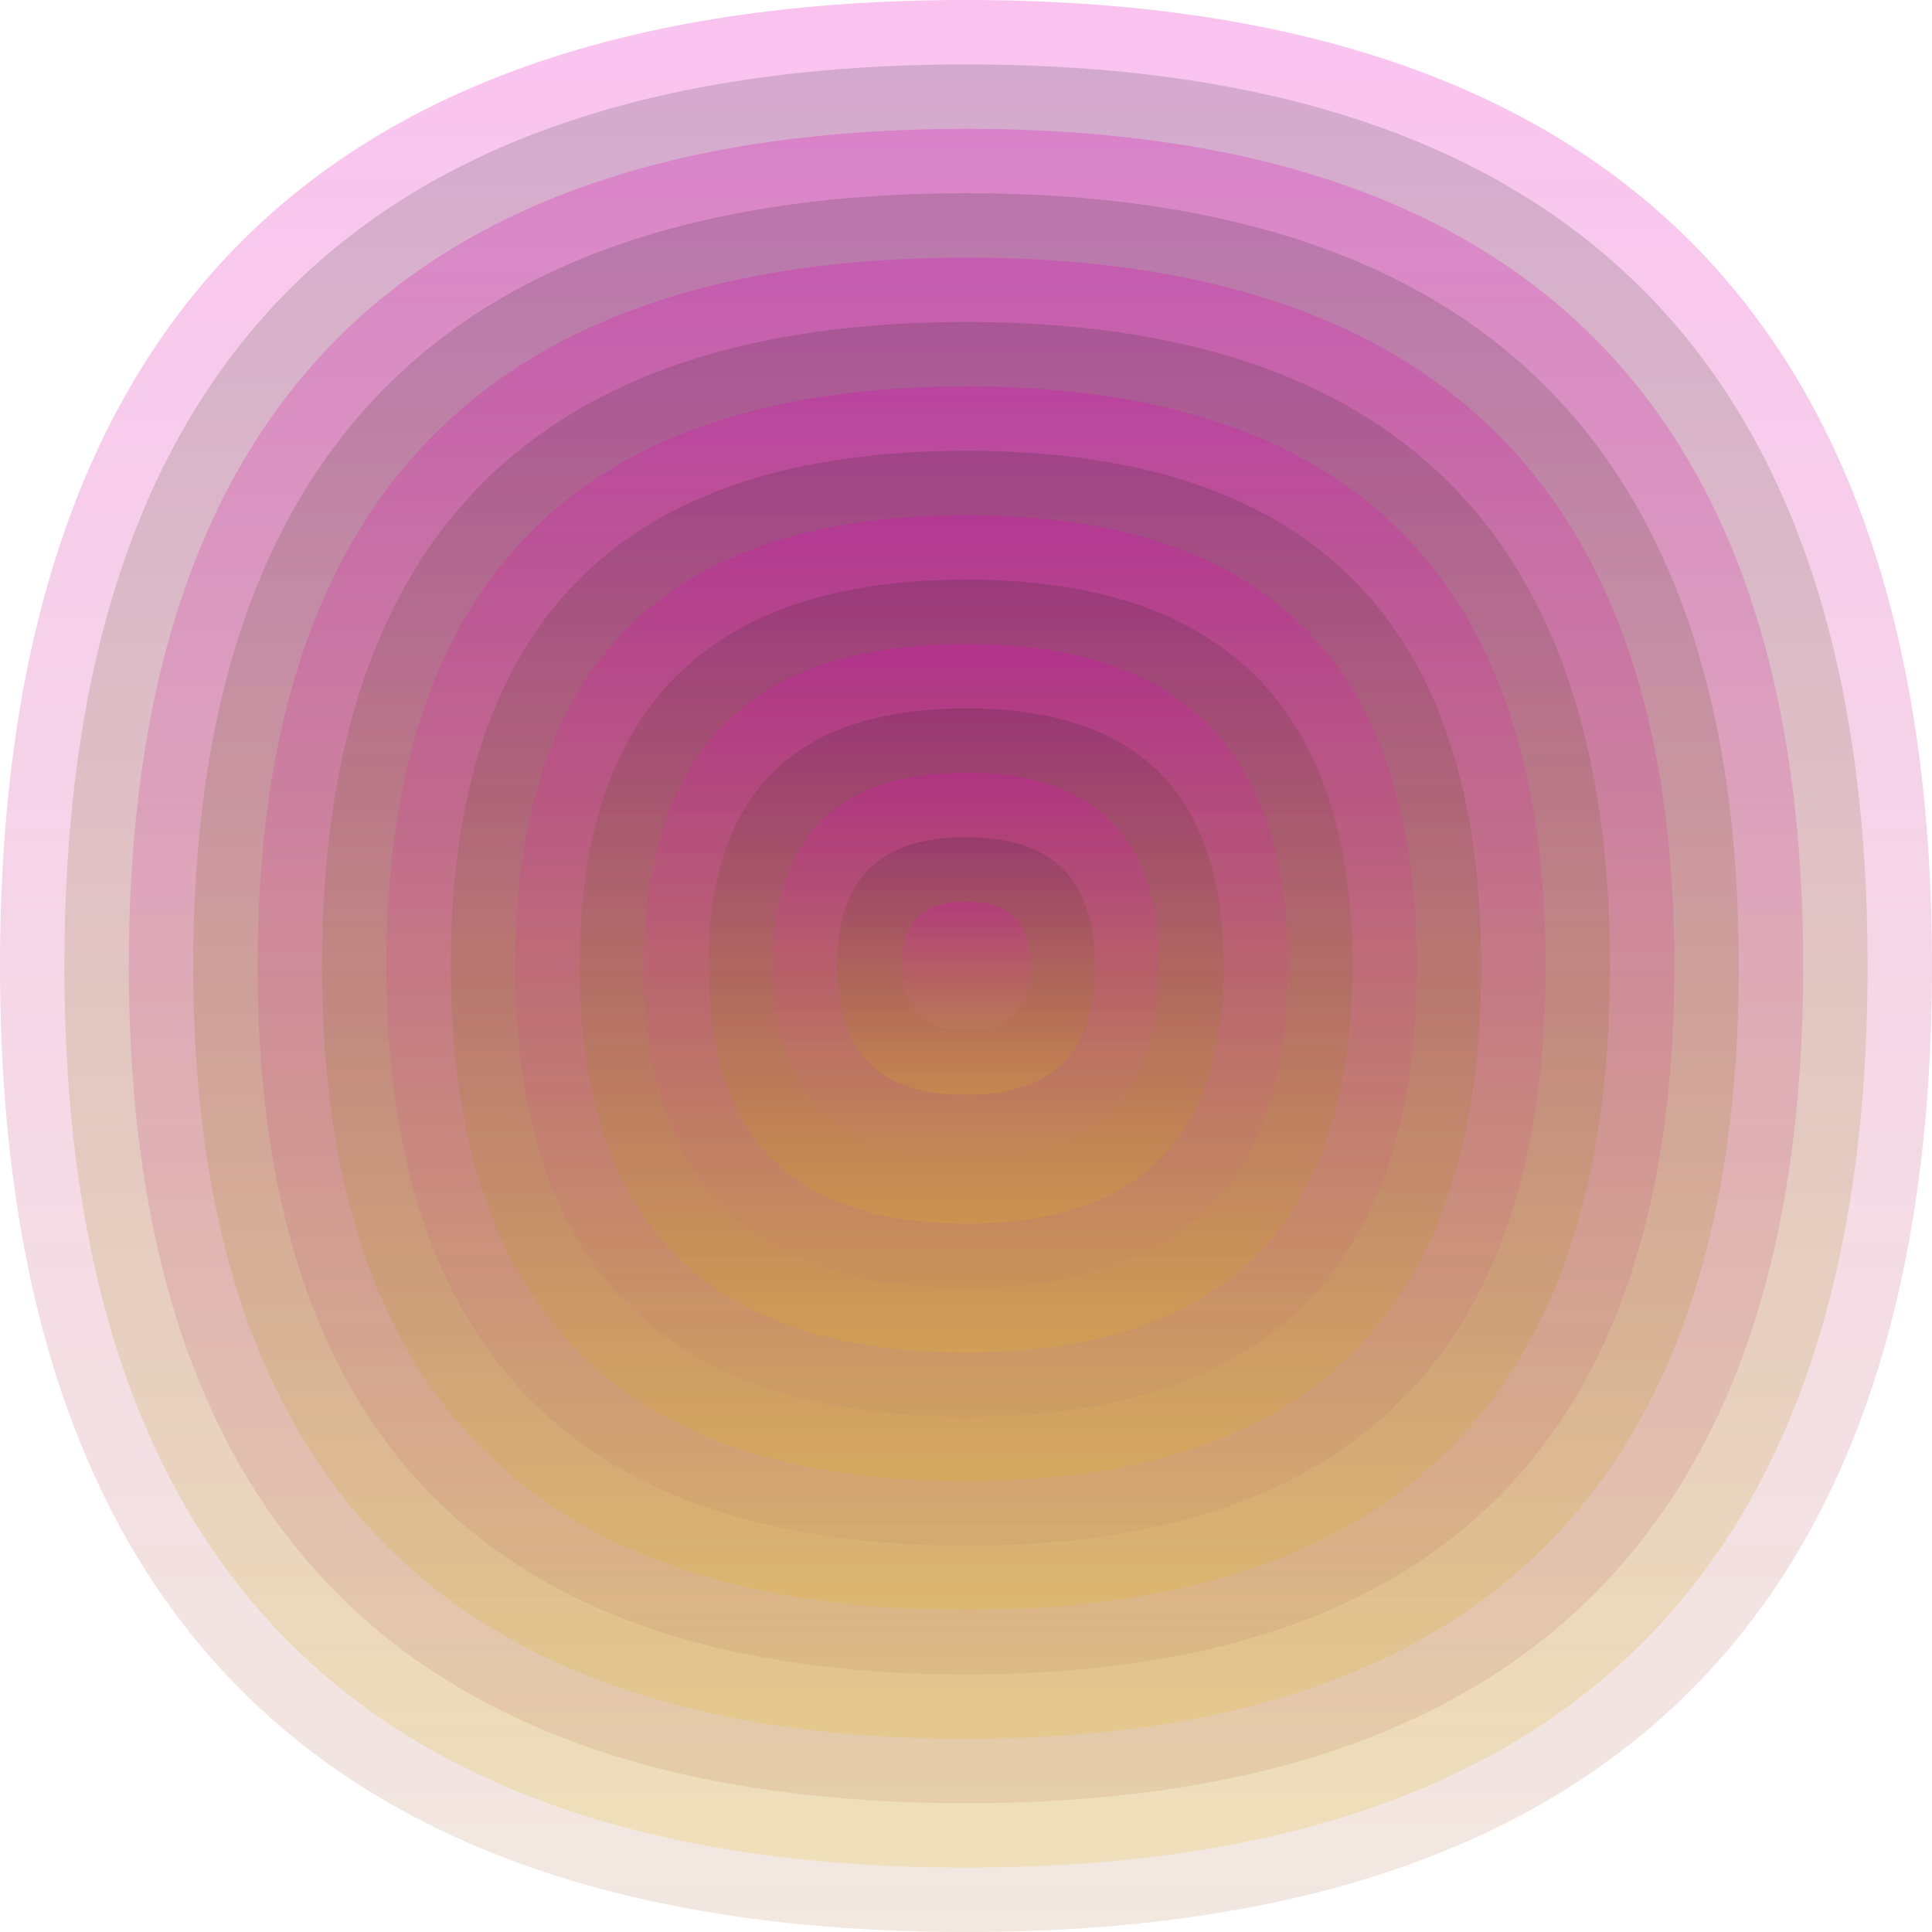
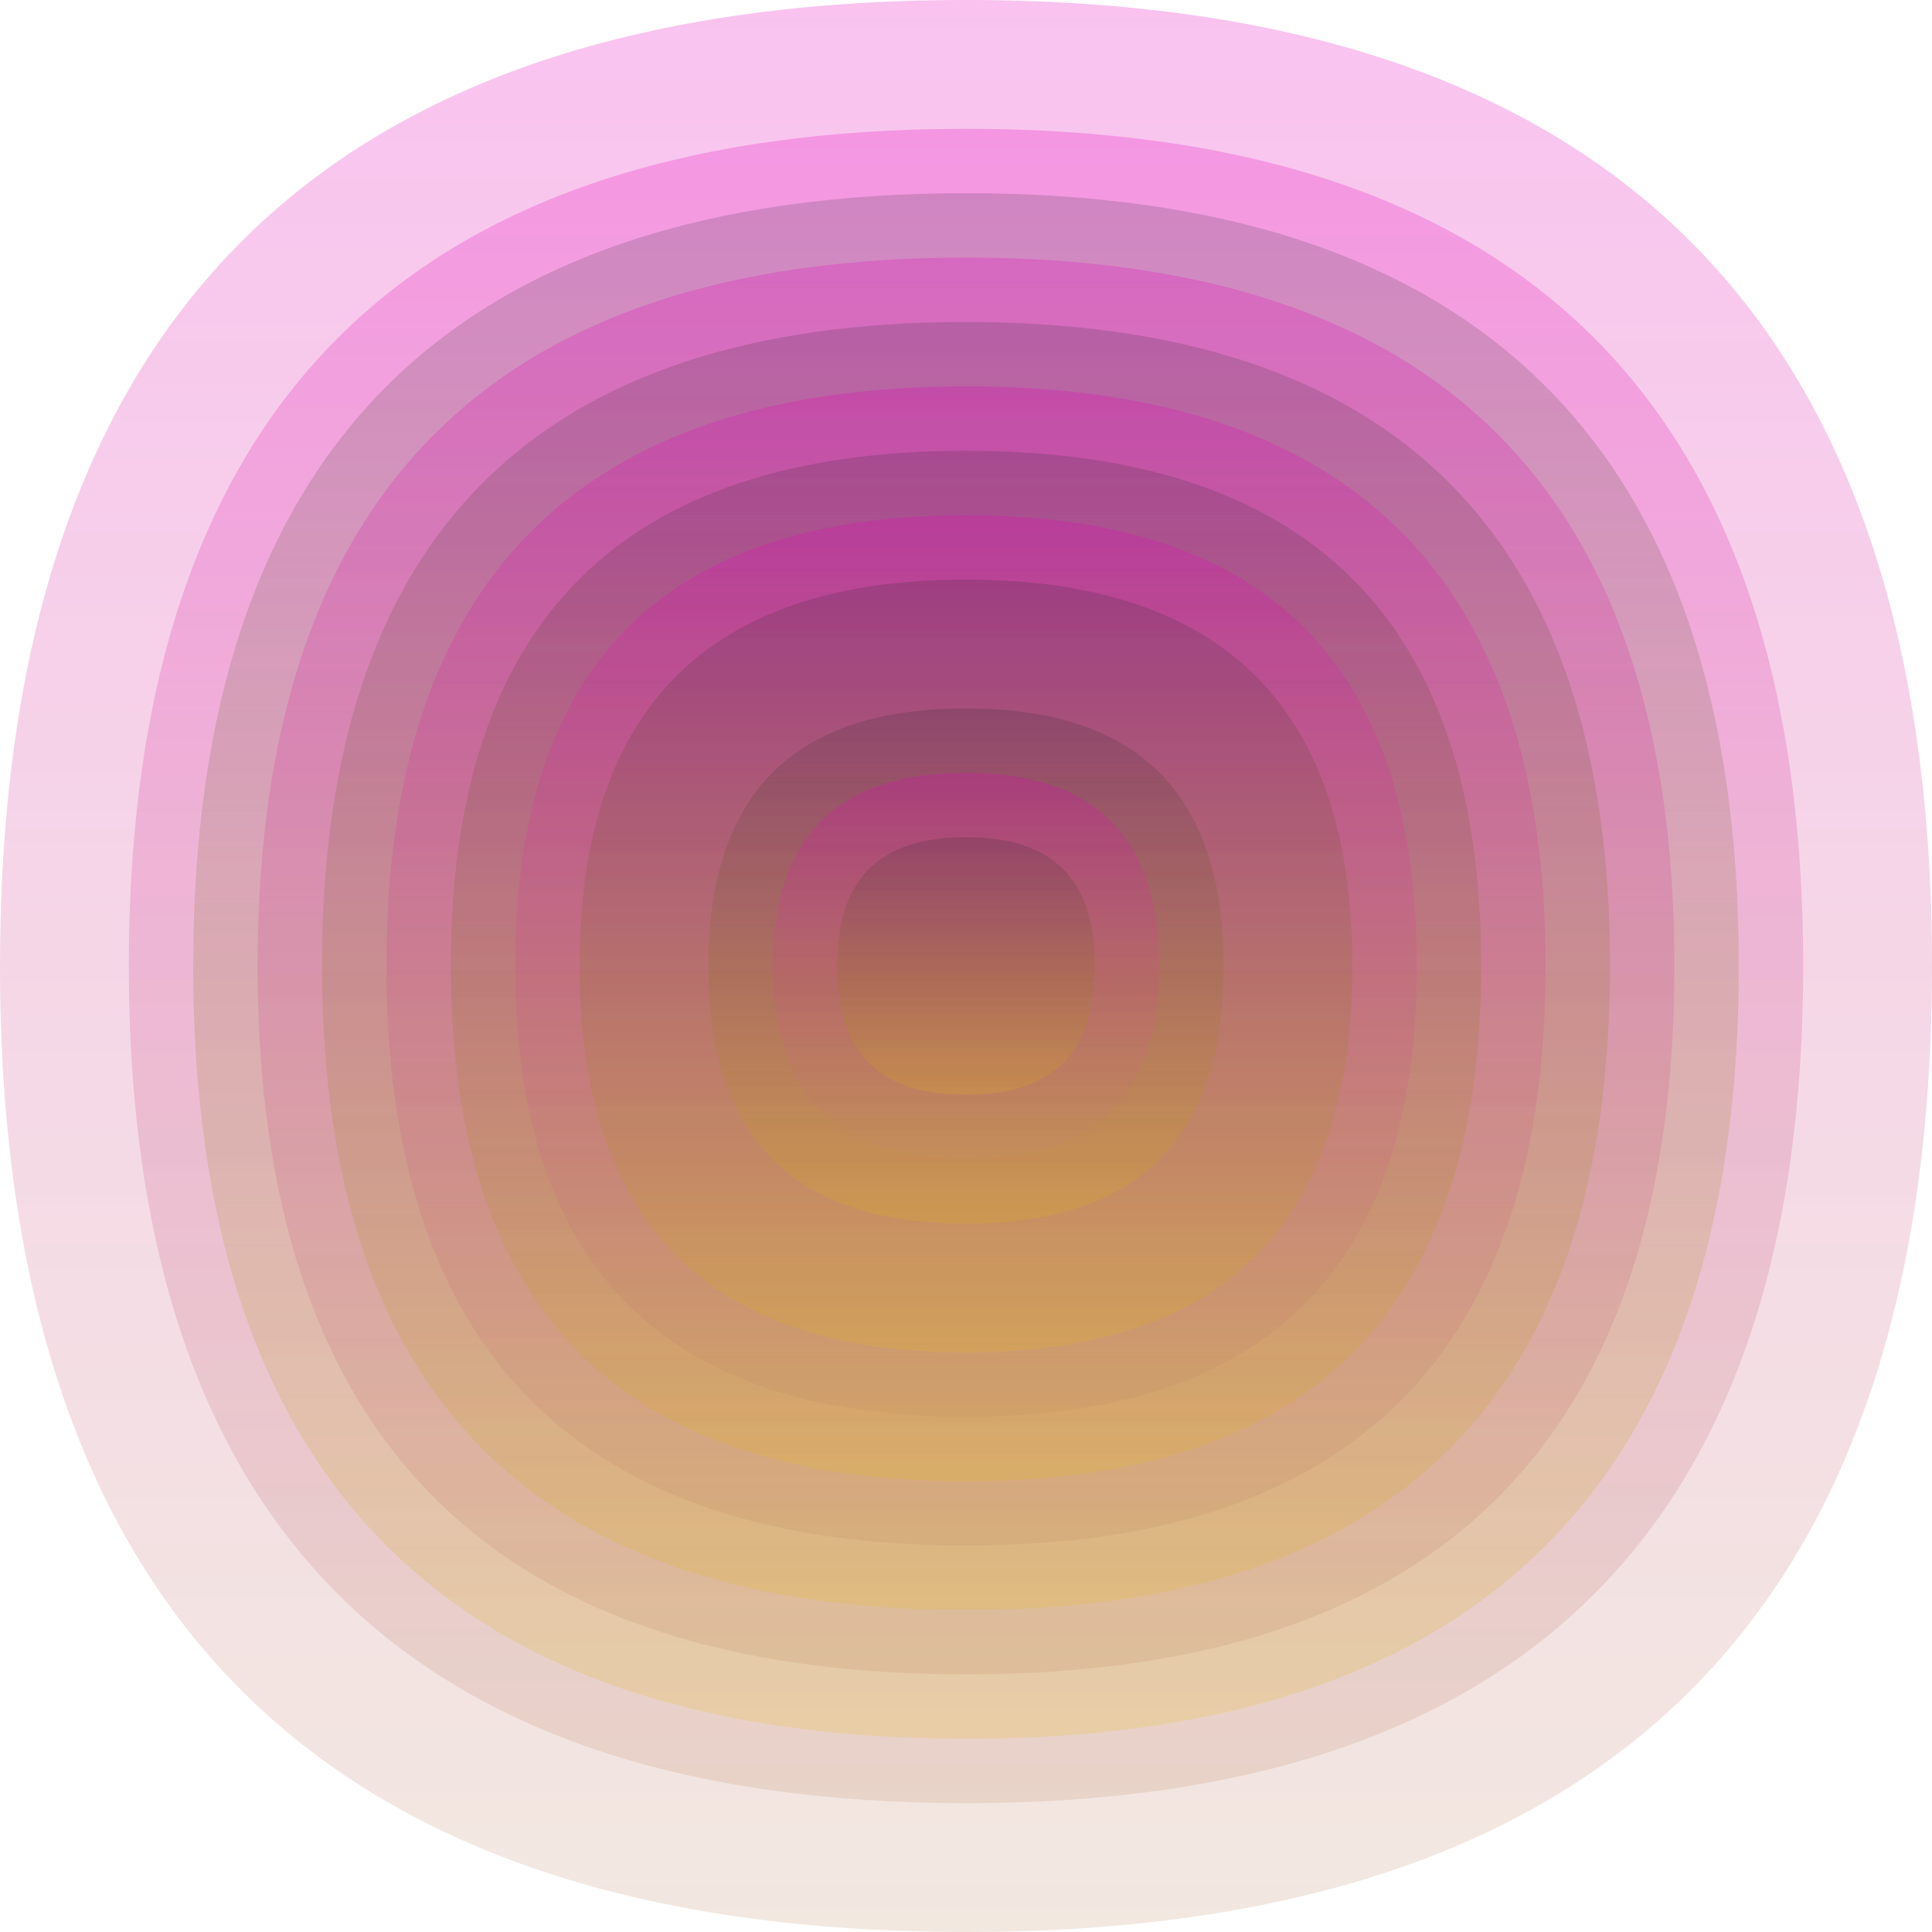
<svg xmlns="http://www.w3.org/2000/svg" width="1200" height="1200" viewBox="0 0 1200 1200">
  <defs>
    <linearGradient id="p0" x2="0" y2="1">
      <stop stop-color="rgba(230,0,190,0.238)" offset="0" />
      <stop stop-color="rgba(190,140,100,0.199)" offset="1" />
    </linearGradient>
    <linearGradient id="p1" x2="0" y2="1">
      <stop stop-color="rgba(20,30,30,0.160)" offset="0" />
      <stop stop-color="rgba(230,190,10,0.181)" offset="1" />
    </linearGradient>
    <linearGradient id="p2" x2="0" y2="1">
      <stop stop-color="rgba(180,50,140,0.1)" offset="0" />
      <stop stop-color="rgba(220,80,110,0.186)" offset="1" />
    </linearGradient>
    <linearGradient id="p3" x2="0" y2="1">
      <stop stop-color="rgba(130,120,0,0.31)" offset="0" />
      <stop stop-color="rgba(30,110,190,0.147)" offset="1" />
    </linearGradient>
    <linearGradient id="p4" x2="0" y2="1">
      <stop stop-color="rgba(200,70,190,0.14)" offset="0" />
      <stop stop-color="rgba(80,40,10,0.190)" offset="1" />
    </linearGradient>
    <linearGradient id="p5" x2="0" y2="1">
      <stop stop-color="rgba(90,0,60,0.169)" offset="0" />
      <stop stop-color="rgba(180,110,150,0.188)" offset="1" />
    </linearGradient>
    <linearGradient id="p6" x2="0" y2="1">
      <stop stop-color="rgba(240,10,130,0.66)" offset="0" />
      <stop stop-color="rgba(230,100,80,0.92)" offset="1" />
    </linearGradient>
    <linearGradient id="p7" x2="0" y2="1">
      <stop stop-color="rgba(50,170,0,0.10)" offset="0" />
      <stop stop-color="rgba(210,70,0,0.88)" offset="1" />
    </linearGradient>
    <linearGradient id="p8" x2="0" y2="1">
      <stop stop-color="rgba(20,50,0,0.63)" offset="0" />
      <stop stop-color="rgba(80,180,140,0.222)" offset="1" />
    </linearGradient>
    <linearGradient id="p9" x2="0" y2="1">
      <stop stop-color="rgba(20,190,90,0.20)" offset="0" />
      <stop stop-color="rgba(100,10,50,0.154)" offset="1" />
    </linearGradient>
    <linearGradient id="p10" x2="0" y2="1">
      <stop stop-color="rgba(0,170,190,0.175)" offset="0" />
      <stop stop-color="rgba(180,90,160,0.77)" offset="1" />
    </linearGradient>
    <linearGradient id="p11" x2="0" y2="1">
      <stop stop-color="rgba(40,30,130,0.125)" offset="0" />
      <stop stop-color="rgba(250,10,150,0.52)" offset="1" />
    </linearGradient>
    <linearGradient id="p12" x2="0" y2="1">
      <stop stop-color="rgba(60,130,0,0.167)" offset="0" />
      <stop stop-color="rgba(110,100,150,0.60)" offset="1" />
    </linearGradient>
    <linearGradient id="p13" x2="0" y2="1">
      <stop stop-color="rgba(160,0,20,0.22)" offset="0" />
      <stop stop-color="rgba(140,180,120,0.169)" offset="1" />
    </linearGradient>
    <linearGradient id="p14" x2="0" y2="1">
      <stop stop-color="rgba(90,170,10,0.97)" offset="0" />
      <stop stop-color="rgba(60,10,150,0.143)" offset="1" />
    </linearGradient>
  </defs>
  <path fill="url(&quot;#p0&quot;)" d="M0,600 C0,200 200,0 600,0 S1200,200 1200,600 1000,1200 600,1200 0,1000 0,600 " />
  <svg x="0" y="0">
    <g>
      <animateTransform attributeName="transform" type="rotate" from="0 600 600" to="-360 600 600" dur="58s" repeatCount="indefinite" />
-       <path fill="url(&quot;#p1&quot;)" d="M40,600 C40,226 226,40 600,40 S1160,226 1160,600 974,1160 600,1160 40,974 40,600 " />
      <svg x="40" y="40">
        <g>
          <animateTransform attributeName="transform" type="rotate" from="0 560 560" to="360 560 560" dur="30s" repeatCount="indefinite" />
          <path fill="url(&quot;#p0&quot;)" d="M40,560 C40,213 213,40 560,40 S1080,213 1080,560 907,1080 560,1080 40,907 40,560 " />
          <svg x="40" y="40">
            <g>
              <animateTransform attributeName="transform" type="rotate" from="0 520 520" to="360 520 520" dur="29s" repeatCount="indefinite" />
              <path fill="url(&quot;#p1&quot;)" d="M40,520 C40,200 200,40 520,40 S1000,200 1000,520 840,1000 520,1000 40,840 40,520 " />
              <svg x="40" y="40">
                <g>
                  <animateTransform attributeName="transform" type="rotate" from="0 480 480" to="360 480 480" dur="63s" repeatCount="indefinite" />
                  <path fill="url(&quot;#p0&quot;)" d="M40,480 C40,186 186,40 480,40 S920,186 920,480 774,920 480,920 40,774 40,480 " />
                  <svg x="40" y="40">
                    <g>
                      <animateTransform attributeName="transform" type="rotate" from="0 440 440" to="360 440 440" dur="45s" repeatCount="indefinite" />
                      <path fill="url(&quot;#p1&quot;)" d="M40,440 C40,173 173,40 440,40 S840,173 840,440 707,840 440,840 40,707 40,440 " />
                      <svg x="40" y="40">
                        <g>
                          <animateTransform attributeName="transform" type="rotate" from="0 400 400" to="360 400 400" dur="43s" repeatCount="indefinite" />
                          <path fill="url(&quot;#p0&quot;)" d="M40,400 C40,160 160,40 400,40 S760,160 760,400 640,760 400,760 40,640 40,400 " />
                          <svg x="40" y="40">
                            <g>
                              <animateTransform attributeName="transform" type="rotate" from="0 360 360" to="360 360 360" dur="69s" repeatCount="indefinite" />
                              <path fill="url(&quot;#p1&quot;)" d="M40,360 C40,146 146,40 360,40 S680,146 680,360 574,680 360,680 40,574 40,360 " />
                              <svg x="40" y="40">
                                <g>
                                  <animateTransform attributeName="transform" type="rotate" from="0 320 320" to="-360 320 320" dur="70s" repeatCount="indefinite" />
                                  <path fill="url(&quot;#p0&quot;)" d="M40,320 C40,133 133,40 320,40 S600,133 600,320 507,600 320,600 40,507 40,320 " />
                                  <svg x="40" y="40">
                                    <g>
                                      <animateTransform attributeName="transform" type="rotate" from="0 280 280" to="360 280 280" dur="68s" repeatCount="indefinite" />
                                      <path fill="url(&quot;#p1&quot;)" d="M40,280 C40,120 120,40 280,40 S520,120 520,280 440,520 280,520 40,440 40,280 " />
                                      <svg x="40" y="40">
                                        <g>
                                          <animateTransform attributeName="transform" type="rotate" from="0 240 240" to="360 240 240" dur="44s" repeatCount="indefinite" />
-                                           <path fill="url(&quot;#p0&quot;)" d="M40,240 C40,106 106,40 240,40 S440,106 440,240 374,440 240,440 40,374 40,240 " />
                                          <svg x="40" y="40">
                                            <g>
                                              <animateTransform attributeName="transform" type="rotate" from="0 200 200" to="-360 200 200" dur="67s" repeatCount="indefinite" />
                                              <path fill="url(&quot;#p1&quot;)" d="M40,200 C40,93 93,40 200,40 S360,93 360,200 307,360 200,360 40,307 40,200 " />
                                              <svg x="40" y="40">
                                                <g>
                                                  <animateTransform attributeName="transform" type="rotate" from="0 160 160" to="360 160 160" dur="56s" repeatCount="indefinite" />
                                                  <path fill="url(&quot;#p0&quot;)" d="M40,160 C40,80 80,40 160,40 S280,80 280,160 240,280 160,280 40,240 40,160 " />
                                                  <svg x="40" y="40">
                                                    <g>
                                                      <animateTransform attributeName="transform" type="rotate" from="0 120 120" to="-360 120 120" dur="56s" repeatCount="indefinite" />
                                                      <path fill="url(&quot;#p1&quot;)" d="M40,120 C40,66 66,40 120,40 S200,66 200,120 174,200 120,200 40,174 40,120 " />
                                                      <svg x="40" y="40">
                                                        <g>
                                                          <animateTransform attributeName="transform" type="rotate" from="0 80 80" to="-360 80 80" dur="68s" repeatCount="indefinite" />
-                                                           <path fill="url(&quot;#p0&quot;)" d="M40,80 C40,53 53,40 80,40 S120,53 120,80 107,120 80,120 40,107 40,80 " />
                                                          <svg x="40" y="40">
                                                            <g>
                                                              <animateTransform attributeName="transform" type="rotate" from="0 40 40" to="-360 40 40" dur="67s" repeatCount="indefinite" />
                                                            </g>
                                                          </svg>
                                                        </g>
                                                      </svg>
                                                    </g>
                                                  </svg>
                                                </g>
                                              </svg>
                                            </g>
                                          </svg>
                                        </g>
                                      </svg>
                                    </g>
                                  </svg>
                                </g>
                              </svg>
                            </g>
                          </svg>
                        </g>
                      </svg>
                    </g>
                  </svg>
                </g>
              </svg>
            </g>
          </svg>
        </g>
      </svg>
    </g>
  </svg>
</svg>